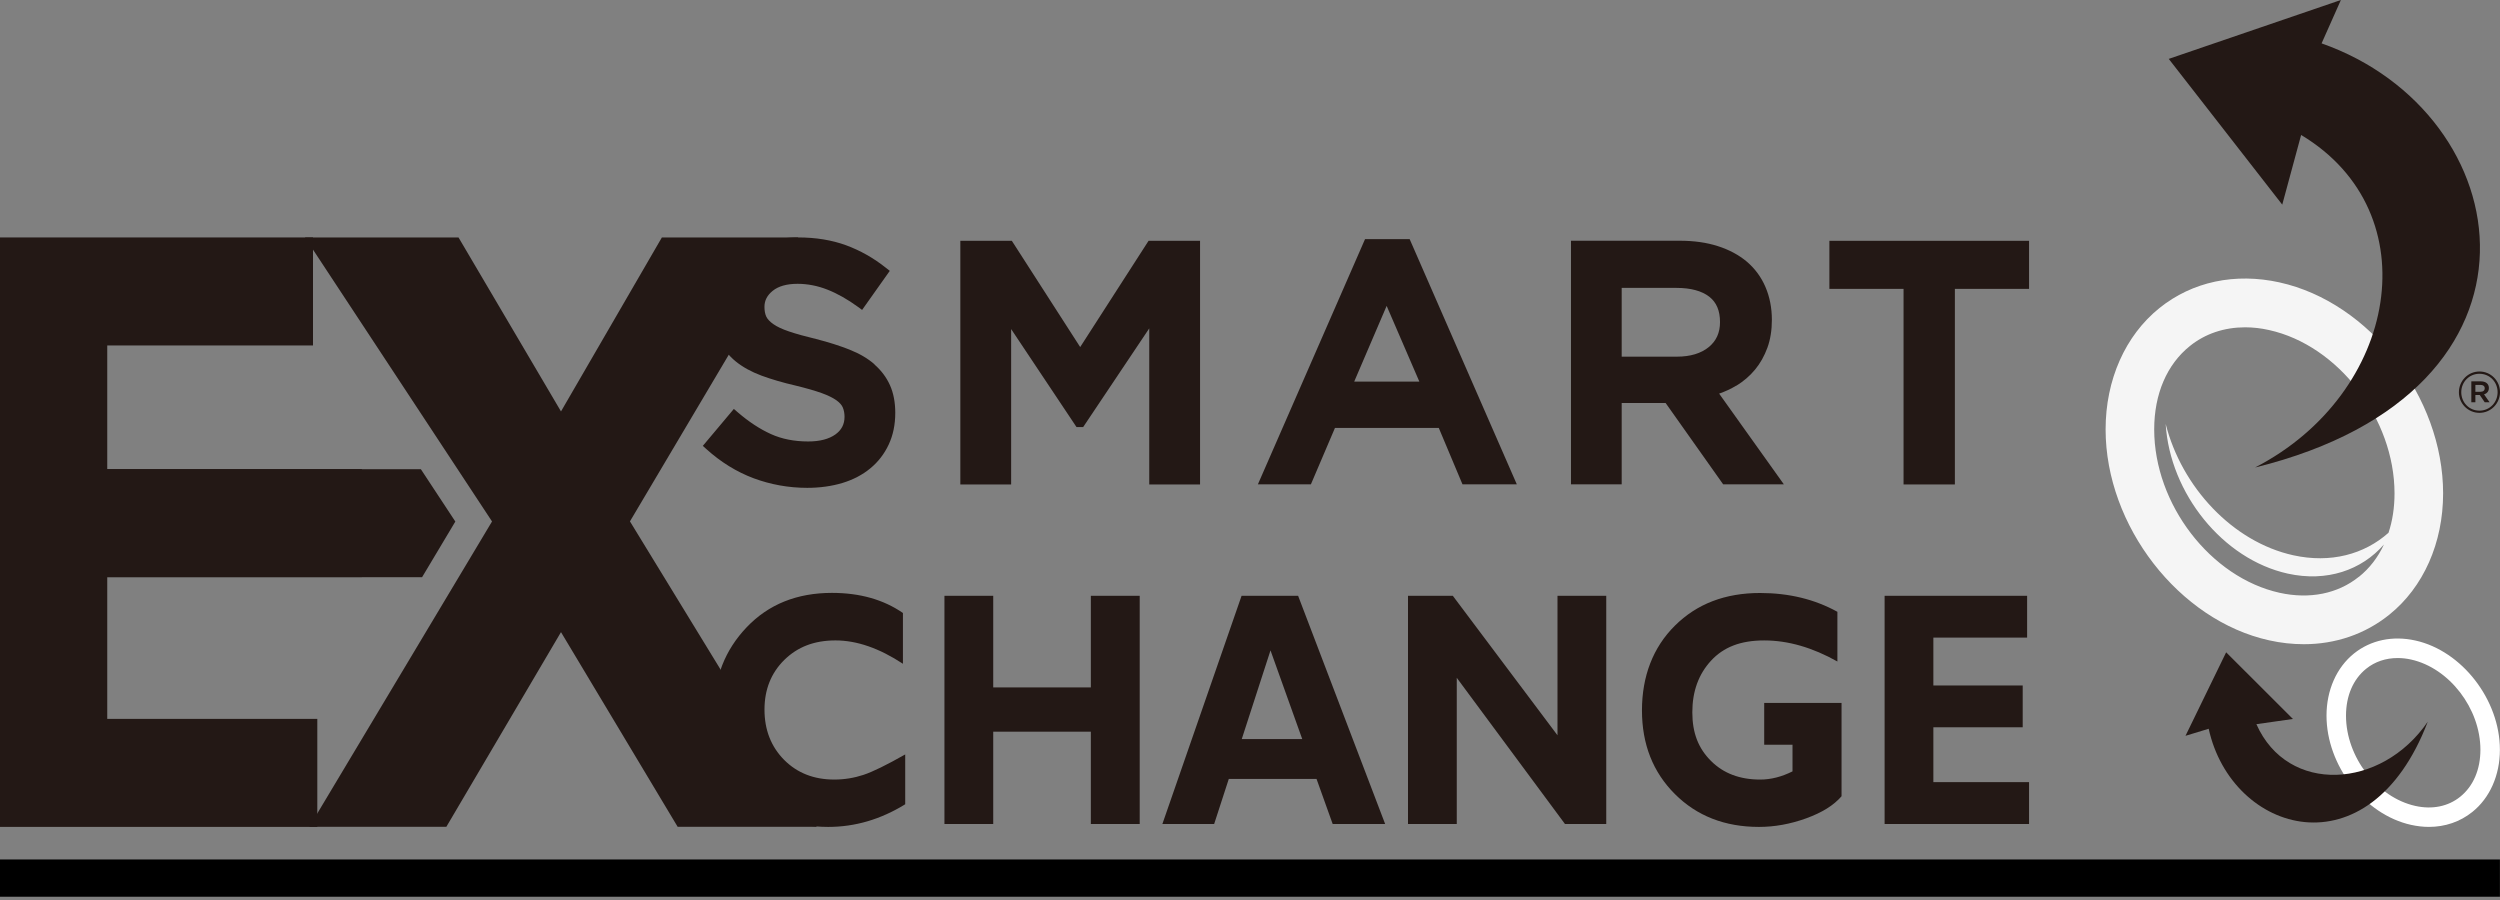
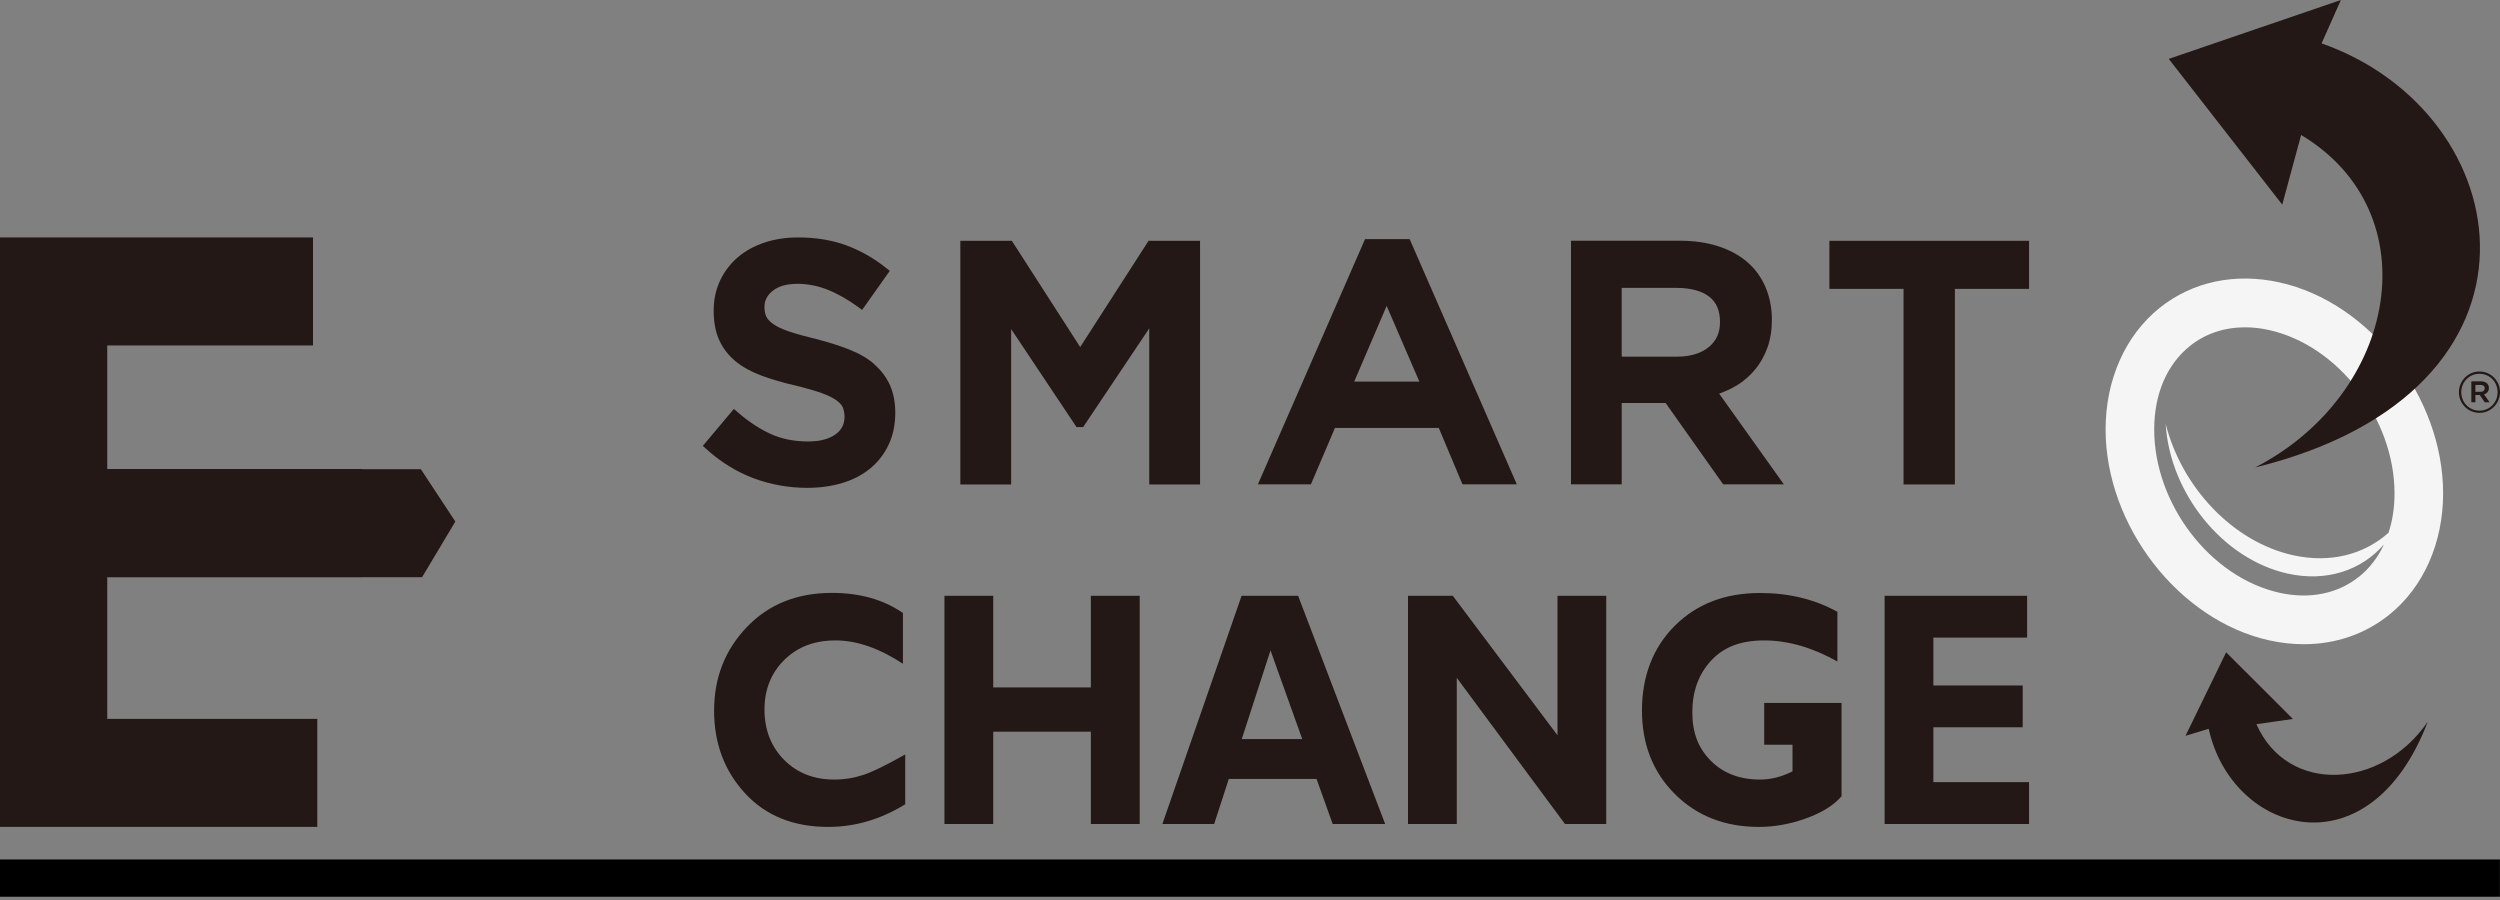
<svg xmlns="http://www.w3.org/2000/svg" fill="none" height="72" viewBox="0 0 200 72" width="200">
  <rect x="0" y="0" width="200" height="72" fill="#808080" stroke="none" />
  <clipPath id="a">
    <path d="m0 0h200v71.739h-200z" />
  </clipPath>
  <g clip-path="url(#a)">
    <g fill="#231815">
      <path d="m69.962 29.147c-.529-.466-1.206-.861-2.004-1.178-.769-.303-1.665-.593-2.667-.847-.882-.212-1.616-.416-2.173-.607-.543-.183-.967-.381-1.263-.593-.268-.19-.452-.388-.55-.586-.099-.212-.148-.48-.148-.79 0-.501.212-.917.656-1.277.459-.374 1.129-.564 1.99-.564.797 0 1.602.155 2.392.466.804.317 1.623.783 2.448 1.383l.325.24 2.215-3.125-.296-.233c-.988-.79-2.067-1.397-3.196-1.813-1.136-.416-2.427-.628-3.838-.628-.96 0-1.87.134-2.688.409-.826.275-1.552.67-2.145 1.185-.6.515-1.073 1.136-1.411 1.855-.339.72-.515 1.524-.515 2.398 0 .924.148 1.728.452 2.384.303.663.748 1.227 1.319 1.693.557.451 1.249.832 2.067 1.136.79.289 1.7.557 2.709.79.847.205 1.552.409 2.088.6.508.183.91.381 1.185.578.254.183.423.374.508.571.092.219.141.466.141.748 0 .6-.24 1.058-.727 1.411-.522.374-1.256.564-2.18.564-1.115 0-2.117-.198-2.984-.593-.889-.402-1.778-.988-2.653-1.742l-.31-.268-2.483 2.956.289.261c1.157 1.044 2.427 1.827 3.789 2.335 1.355.501 2.794.762 4.276.762 1.016 0 1.961-.134 2.808-.388.861-.261 1.616-.656 2.237-1.171.628-.515 1.122-1.157 1.468-1.897.353-.748.529-1.601.529-2.546 0-.832-.141-1.58-.423-2.208s-.699-1.185-1.242-1.658z" />
      <path d="m86.415 27.765-5.468-8.5h-4.12v19.49h4.064v-12.429l5.228 7.837h.536l5.285-7.893v12.486h4.064v-19.49h-4.12z" />
      <path d="m109.203 19.131-8.572 19.617h4.24l1.926-4.514h8.305l1.897 4.514h4.347l-8.573-19.617zm4.353 11.399h-5.221l2.597-6.059 2.617 6.059z" />
      <path d="m138.9 30.862c.578-.353 1.086-.783 1.502-1.291.417-.501.748-1.093.988-1.749.24-.656.36-1.411.36-2.236 0-.959-.176-1.841-.515-2.631-.339-.79-.84-1.467-1.482-2.017-.635-.536-1.418-.959-2.328-1.249-.903-.289-1.919-.43-3.02-.43h-8.727v19.49h4.057v-6.511h3.513l4.607 6.511h4.855l-5.179-7.259c.487-.169.945-.381 1.362-.635zm-9.172-7.83h4.395c1.136 0 2.018.24 2.618.705.578.452.86 1.115.86 2.031 0 .847-.296 1.503-.896 1.996-.621.508-1.481.769-2.554.769h-4.416v-5.502z" />
      <path d="m146.351 19.265v3.845h5.933v15.646h4.106v-15.646h5.934v-3.845z" />
      <path d="m72.417 60.354v3.986c-1.961 1.213-4.014 1.813-6.159 1.813-2.787 0-5.002-.896-6.653-2.688s-2.477-3.993-2.477-6.617c0-2.624.868-4.846 2.611-6.673s4.015-2.744 6.816-2.744c2.236 0 4.127.536 5.68 1.608v4.063c-1.898-1.249-3.697-1.869-5.397-1.869-1.7 0-3.034.522-4.092 1.559-1.058 1.044-1.587 2.37-1.587 3.978 0 1.608.522 2.956 1.566 4.014 1.044 1.051 2.378 1.58 4.014 1.58.811 0 1.587-.127 2.335-.374.748-.247 1.863-.797 3.344-1.637z" />
      <path d="m91.177 47.664v18.256h-3.909v-7.386h-7.81v7.386h-3.902v-18.256h3.902v7.329h7.81v-7.329z" />
      <path d="m103.849 47.664 6.963 18.256h-4.198l-1.291-3.605h-7.02l-1.171 3.605h-4.142l6.336-18.256zm.331 11.463-2.54-7.096-2.3 7.096h4.847z" />
      <path d="m128.5 47.664v18.256h-3.302l-8.657-11.695v11.695h-3.901v-18.256h3.584l8.375 11.159v-11.159z" />
      <path d="m146.992 48.934v3.986c-1.996-1.122-3.951-1.686-5.856-1.686s-3.259.543-4.254 1.622c-.995 1.079-1.496 2.455-1.496 4.127s.494 2.899 1.496 3.894c.995.995 2.307 1.488 3.93 1.488.86 0 1.721-.219 2.589-.656v-2.13h-2.265v-3.344h6.188v7.463c-.621.727-1.566 1.312-2.836 1.771s-2.526.684-3.768.684c-2.73 0-4.974-.875-6.731-2.631-1.757-1.756-2.632-3.986-2.632-6.694 0-2.709.875-5.029 2.632-6.772 1.757-1.749 4.029-2.617 6.816-2.617 2.307 0 4.367.501 6.18 1.502z" />
      <path d="m162.324 62.576v3.344h-11.556v-18.256h11.401v3.344h-7.5v3.83h7.147v3.344h-7.147v4.388h7.655z" />
      <path d="m25.385 57.511v8.641h-25.385v-47.156h25.04v8.641h-16.46v9.89h20.369v8.641h-20.369v11.343z" />
-       <path d="m63.865 18.996-13.469 22.714 14.943 24.435h-11.126l-9.334-15.575-9.172 15.575h-10.964l14.619-24.428-14.964-22.721h12.283l8.198 13.918 8.071-13.918h10.894z" />
      <path d="m36.427 41.724-2.759-4.19h-32.857v8.641h32.956z" />
    </g>
    <path d="m199.993 68.755h-199.993v2.984h199.993z" fill="#000" />
-     <path d="m194.312 66.152c-.465 0-.945-.056-1.425-.162-3.732-.825-6.766-4.747-6.766-8.74 0-2.039.804-3.852 2.201-4.973 1.341-1.072 3.084-1.439 4.904-1.037 3.732.825 6.766 4.747 6.766 8.74 0 2.039-.804 3.852-2.201 4.973-.981.79-2.187 1.199-3.479 1.199zm-2.504-13.508c-.946 0-1.813.289-2.512.854-1.044.839-1.616 2.173-1.616 3.76 0 3.301 2.491 6.539 5.546 7.216 1.355.303 2.632.042 3.591-.734 1.044-.839 1.616-2.173 1.616-3.76 0-3.301-2.491-6.539-5.546-7.216-.367-.085-.726-.12-1.079-.12z" fill="#fff" />
    <path d="m194.221 57.737c-4.692 12.281-15.691 8.944-17.526.564l-1.855.564 3.252-6.68 5.341 5.333-2.921.416c2.498 5.643 10.005 5.227 13.709-.198z" fill="#231815" />
    <path d="m182.376 22.594c-3.577-.79-6.985-.064-9.617 2.046-2.737 2.201-4.311 5.742-4.311 9.713 0 7.71 5.87 15.279 13.081 16.873.945.212 1.877.31 2.78.31 2.533 0 4.896-.804 6.829-2.356 2.738-2.201 4.311-5.742 4.311-9.713 0-7.71-5.87-15.279-13.08-16.873zm6.328 23.553c-1.686 1.354-3.937 1.806-6.335 1.277-5.532-1.227-10.033-7.089-10.033-13.071 0-2.829 1.016-5.199 2.857-6.673 1.228-.988 2.752-1.495 4.417-1.495.621 0 1.263.07 1.919.219 5.531 1.227 10.033 7.089 10.033 13.071 0 1.129-.162 2.187-.48 3.146-1.933 1.721-4.628 2.462-7.627 1.799-4.847-1.072-8.925-5.46-10.202-10.51.339 5.559 4.572 10.828 9.765 11.978 3.125.691 5.905-.275 7.697-2.328-.48 1.03-1.15 1.905-2.004 2.589z" fill="#f5f5f5" />
    <path d="m180.407 37.4c25.012-6.165 21.174-28.357 5.32-33.93l1.545-3.471-13.772 4.712 9.08 11.66 1.51-5.573c10.365 6.215 7.761 20.703-3.683 26.601z" fill="#231815" />
    <path d="m196.712 31.384c0-.91.727-1.665 1.644-1.665s1.644.748 1.644 1.644c0 .91-.727 1.665-1.644 1.665s-1.644-.748-1.644-1.644zm3.097-.007c0-.811-.621-1.475-1.453-1.475-.833 0-1.454.67-1.454 1.475 0 .811.621 1.475 1.454 1.475.832 0 1.453-.67 1.453-1.475zm-2.095-.868h.755c.367 0 .642.176.642.529 0 .275-.163.445-.388.508l.444.635h-.388l-.395-.579h-.353v.579h-.324v-1.672zm.727.833c.218 0 .338-.113.338-.275 0-.176-.12-.275-.338-.275h-.41v.55z" fill="#231815" />
  </g>
</svg>